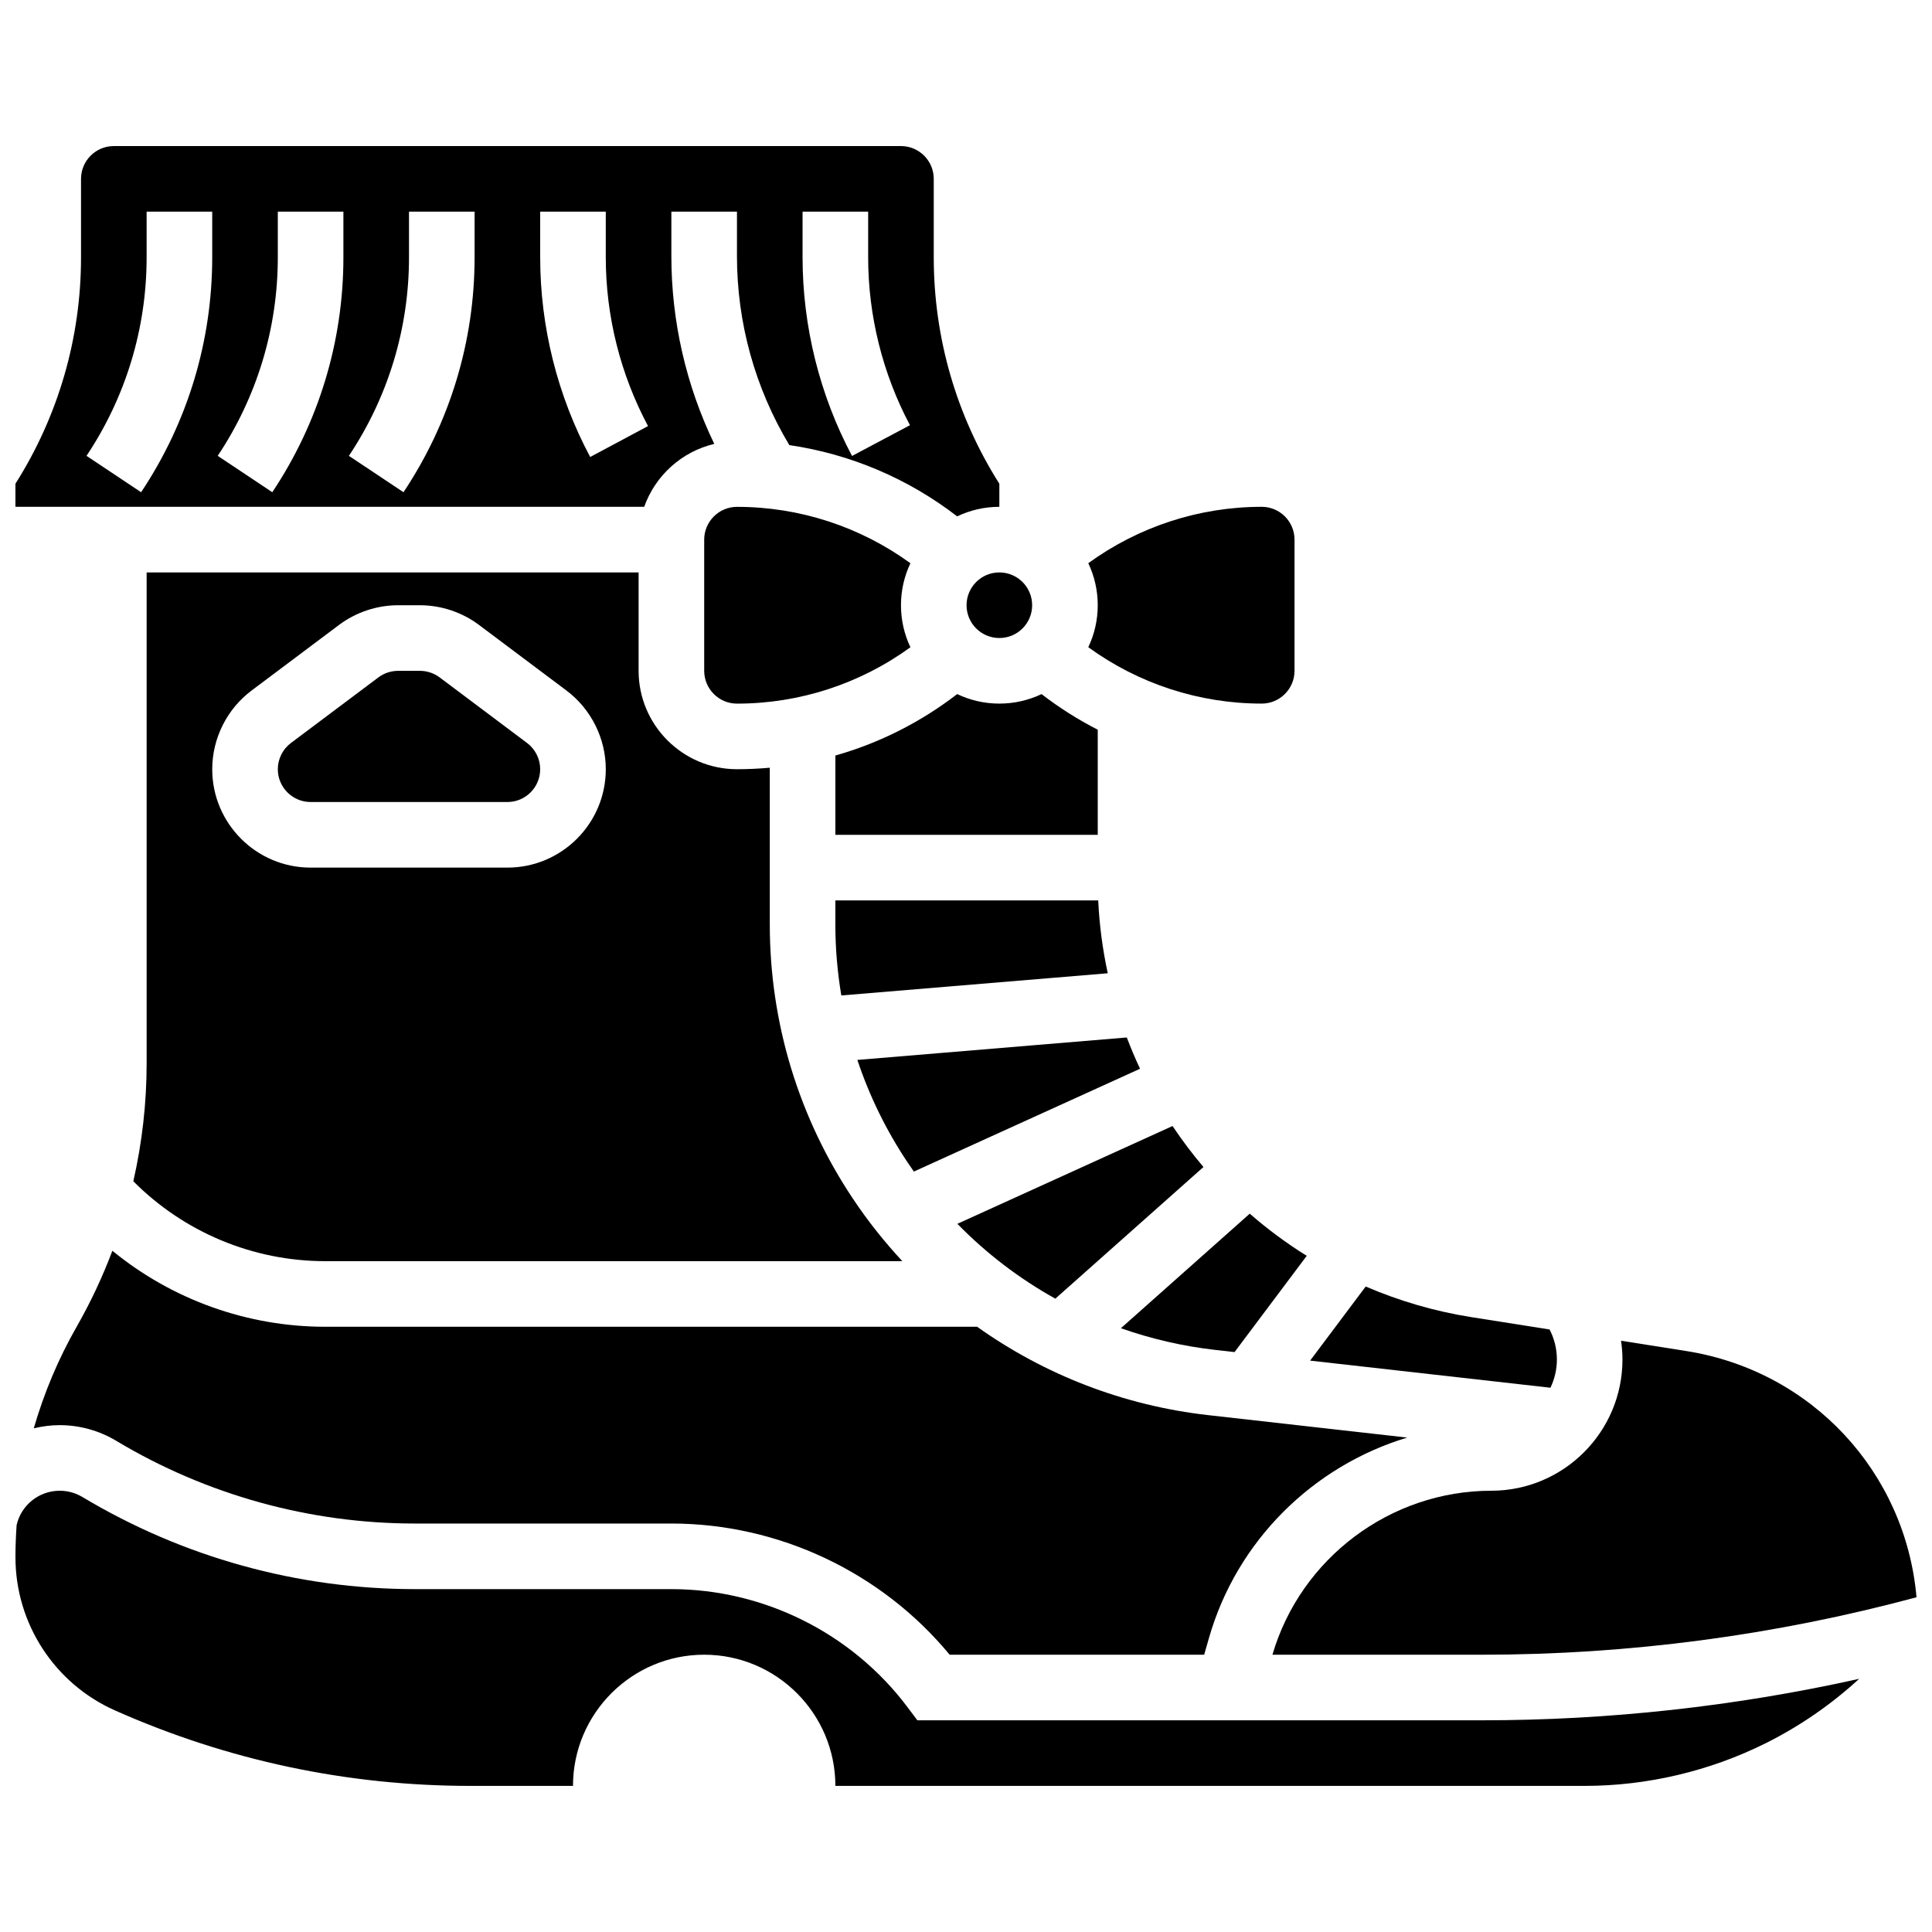
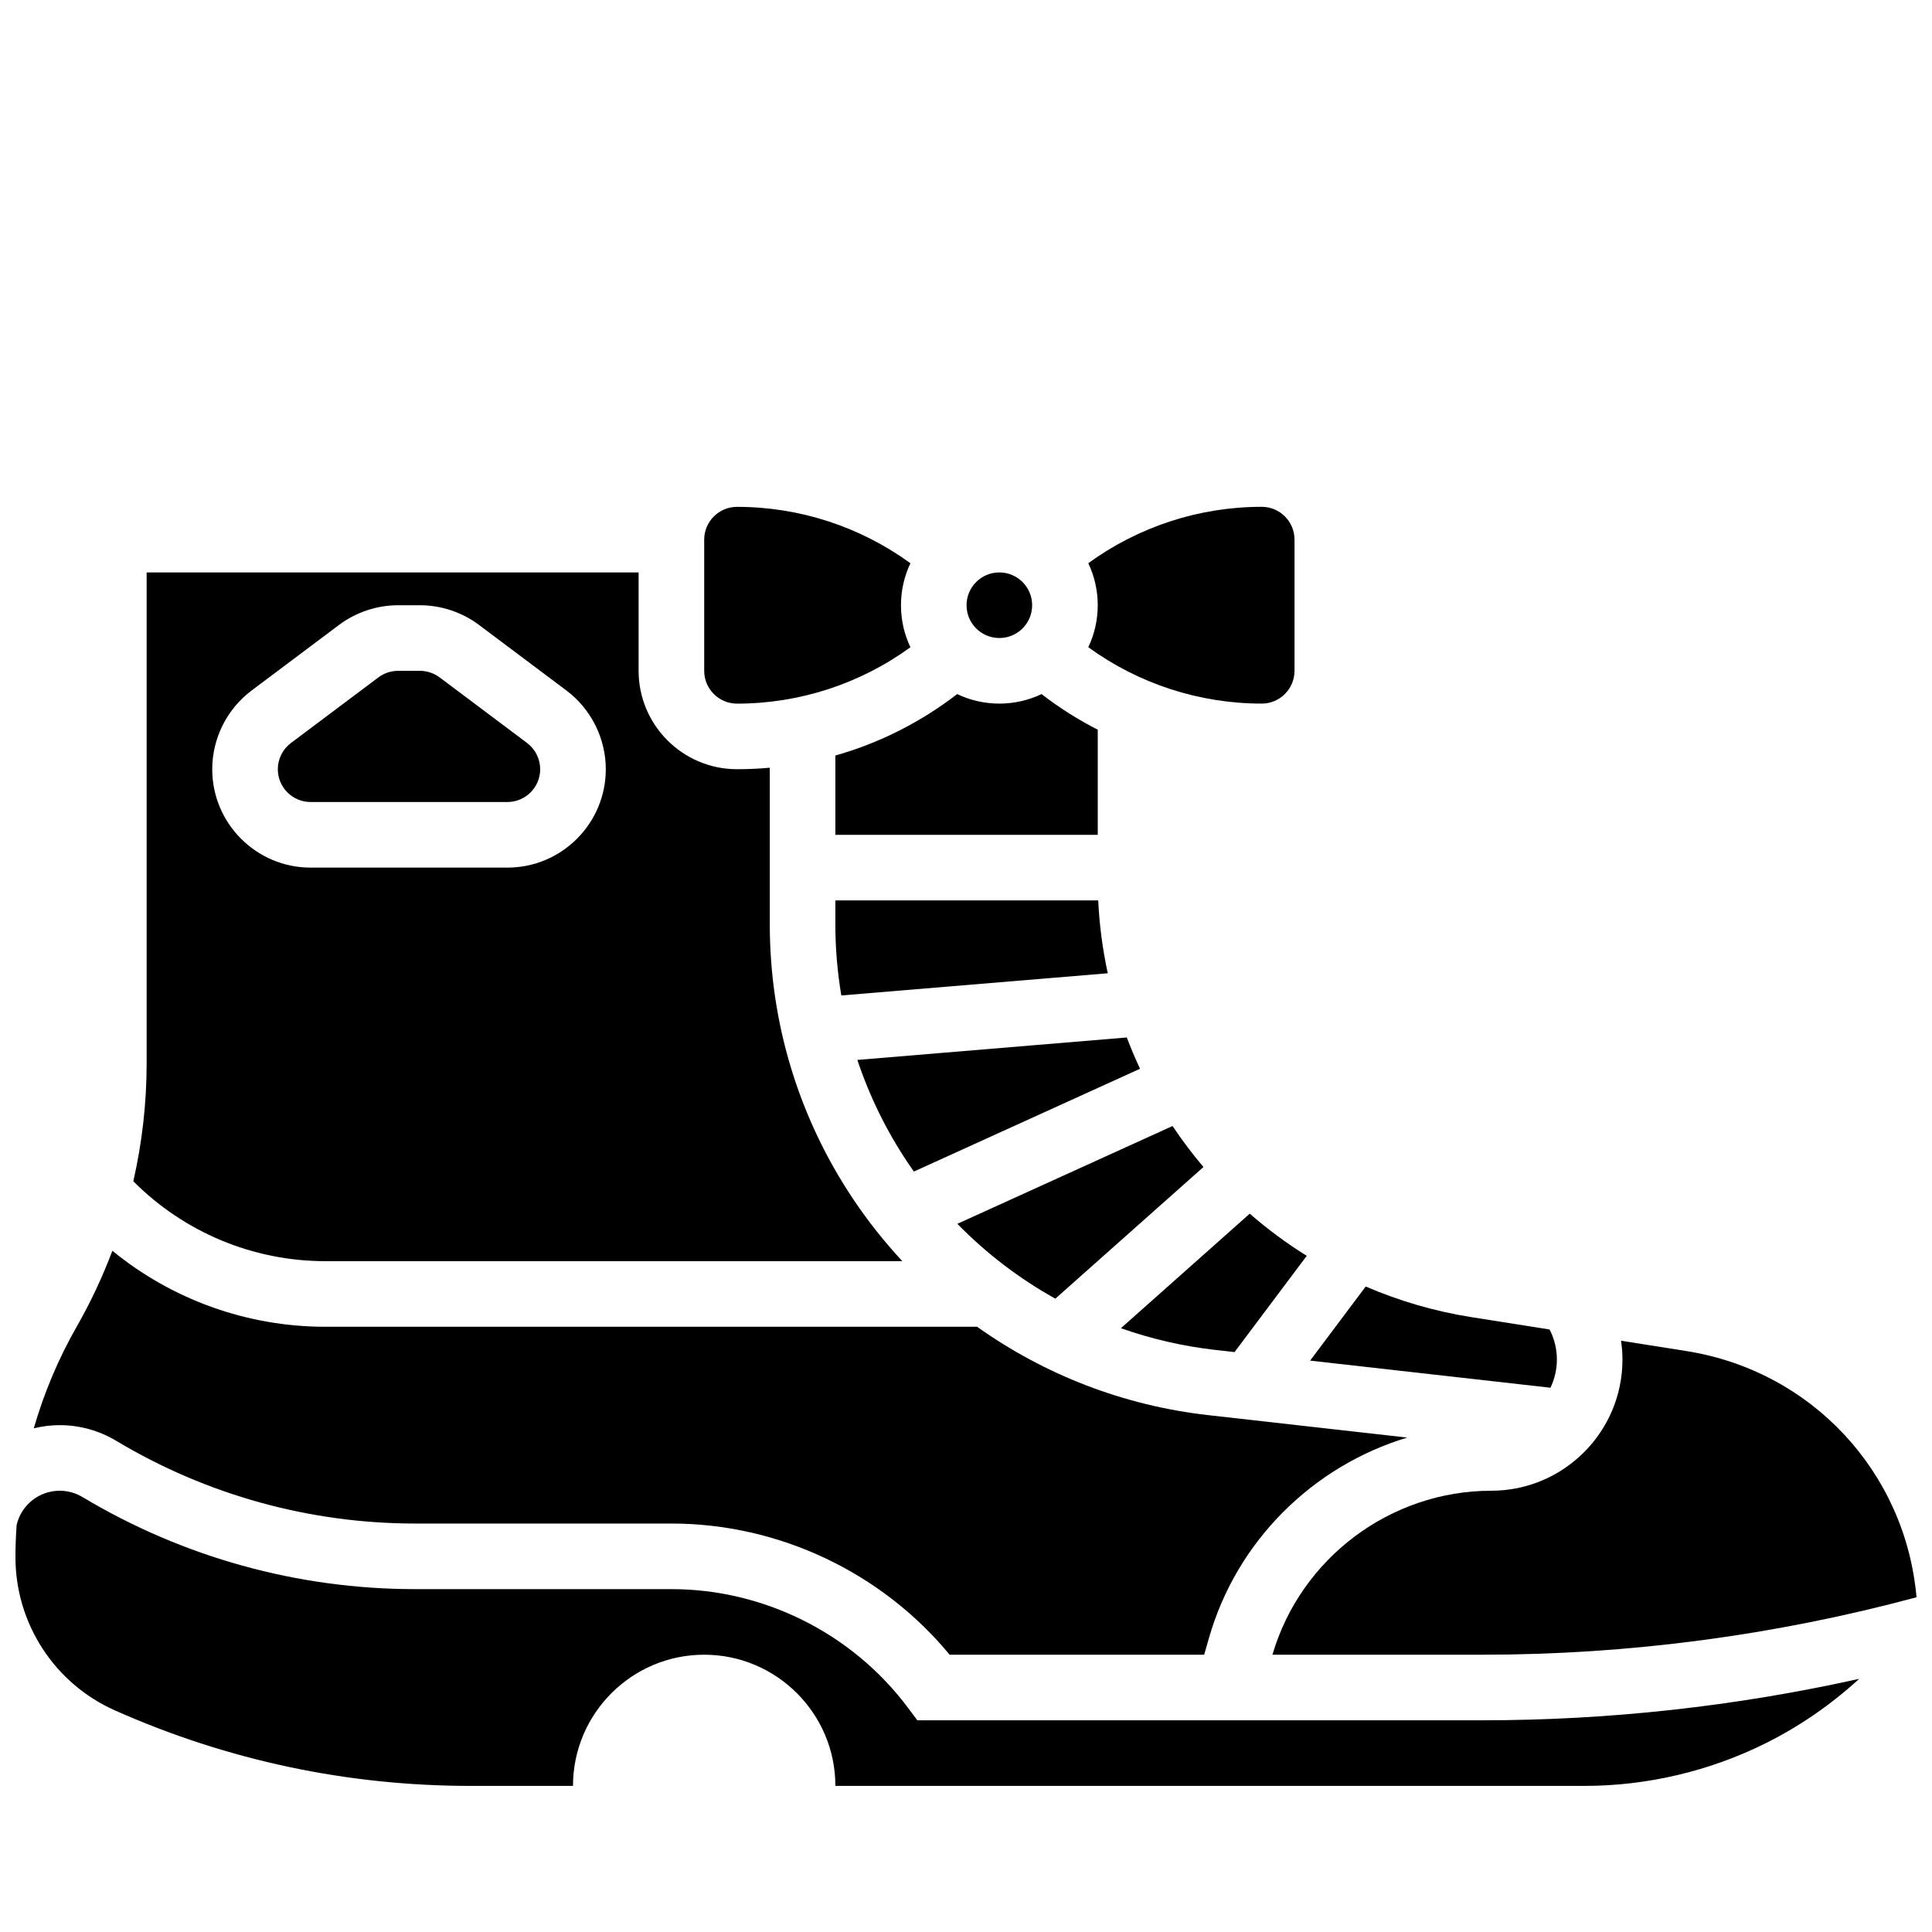
<svg xmlns="http://www.w3.org/2000/svg" width="800px" height="800px" version="1.1" viewBox="144 144 512 512">
  <defs>
    <clipPath id="c">
      <path d="m481 499h170.9v84h-170.9z" />
    </clipPath>
    <clipPath id="b">
      <path d="m148.09 539h488.91v79h-488.91z" />
    </clipPath>
    <clipPath id="a">
      <path d="m148.09 182h260.91v99h-260.91z" />
    </clipPath>
  </defs>
  <path d="m556.59 504.3c0-2.824-0.668-5.527-1.938-7.973l-20.777-3.281c-9.684-1.531-19.062-4.285-27.953-8.105l-14.727 19.637 63.688 7.184c1.082-2.262 1.707-4.789 1.707-7.461z" />
  <path d="m441.05 495.99c8.035 2.832 16.441 4.785 25.086 5.762l5.031 0.566 19.133-25.508c-5.316-3.305-10.363-7.047-15.105-11.172z" />
  <path d="m478.37 330.46c4.793 0 8.691-3.898 8.691-8.691v-34.766c0-4.793-3.898-8.691-8.691-8.691-16.598 0-32.645 5.266-45.961 14.941 1.602 3.379 2.504 7.152 2.504 11.133s-0.898 7.754-2.504 11.133c13.312 9.676 29.363 14.941 45.961 14.941z" />
  <path d="m397.66 327.94c-9.684 7.469-20.637 12.984-32.277 16.281v21.012h69.531v-27.852c-5.219-2.668-10.203-5.82-14.895-9.438-3.391 1.613-7.18 2.519-11.18 2.519s-7.789-0.906-11.18-2.523z" />
  <path d="m371.21 424.89c3.184 9.543 7.637 18.676 13.316 27.172 0.543 0.812 1.098 1.617 1.66 2.414l59.938-27.246c-1.281-2.719-2.441-5.484-3.512-8.289z" />
  <path d="m462.93 453.27c-2.957-3.469-5.68-7.106-8.195-10.863l-57.02 25.918c7.684 7.867 16.434 14.535 25.961 19.836z" />
  <path d="m365.38 382.62v6.379c0 6.348 0.543 12.629 1.578 18.809l70.609-5.883c-1.363-6.328-2.227-12.781-2.527-19.305z" />
  <path d="m164.33 495.57c-4.867 8.52-8.672 17.578-11.379 26.953 2.215-0.539 4.508-0.844 6.867-0.844 5.273 0 10.453 1.434 14.977 4.148 23.906 14.344 51.281 21.926 79.164 21.926h67.961c28.453 0 55.699 12.918 73.746 34.766h67.453l1.258-4.394c7.387-25.855 27.652-45.641 52.562-53.152l-52.758-5.949c-22.371-2.523-43.359-10.691-61.23-23.418h-172.76c-20.707 0-40.609-7.211-56.41-20.137-2.609 6.918-5.762 13.648-9.449 20.102z" />
  <path d="m283.68 340.9-23.176-17.383c-1.496-1.121-3.348-1.738-5.215-1.738h-5.797c-1.867 0-3.719 0.617-5.215 1.738l-23.176 17.383c-2.176 1.633-3.477 4.234-3.477 6.953 0 4.793 3.898 8.691 8.691 8.691h52.148c4.793 0 8.691-3.898 8.691-8.691 0-2.723-1.297-5.324-3.477-6.953z" />
  <path d="m417.53 304.39c0 4.801-3.891 8.691-8.691 8.691-4.801 0-8.691-3.891-8.691-8.691s3.891-8.691 8.691-8.691c4.801 0 8.691 3.891 8.691 8.691" />
  <g clip-path="url(#c)">
    <path d="m539.21 539.06c-26.711 0-50.5 17.852-58 43.457h55.566c38.895 0 77.59-5.125 115.12-15.227-2.906-33.051-27.676-59.988-61.047-65.258l-17.254-2.723c0.234 1.637 0.375 3.297 0.375 4.981 0 19.172-15.594 34.77-34.766 34.77z" />
  </g>
  <g clip-path="url(#b)">
    <path d="m387.11 599.9-2.609-3.477c-14.691-19.594-38.086-31.289-62.578-31.289h-67.961c-31.031 0-61.496-8.438-88.105-24.402-1.824-1.094-3.91-1.672-6.035-1.672-5.481 0-10.207 3.801-11.418 9.09-0.199 2.848-0.309 5.703-0.309 8.562 0 17.523 10.348 33.445 26.363 40.562 29.867 13.277 61.586 20.008 94.273 20.008h27.117c0-19.172 15.598-34.766 34.766-34.766 19.172 0 34.766 15.598 34.766 34.766h198.54c16.605 0 33.234-3.926 48.09-11.352 9.004-4.504 17.309-10.246 24.68-17.02-32.781 7.289-66.273 10.988-99.914 10.988z" />
  </g>
  <g clip-path="url(#a)">
-     <path d="m333.29 261.64c-7.461-15.48-11.371-32.438-11.371-49.793v-11.758h17.383v11.758c0 17.727 4.789 34.965 13.875 50.109 16.168 2.367 31.469 8.852 44.477 18.883 3.394-1.617 7.184-2.527 11.184-2.527v-6.117c-11.383-17.977-17.383-38.656-17.383-59.984v-20.812c0-4.793-3.898-8.691-8.691-8.691h-208.6c-4.793 0-8.691 3.898-8.691 8.691v20.812c0 21.328-6 42.008-17.383 59.984v6.117h166.63c2.934-8.266 9.922-14.625 18.566-16.672zm23.398-61.551h17.383v12.121c0 15.449 3.828 30.828 11.078 44.473l-15.352 8.152c-8.578-16.145-13.109-34.344-13.109-52.625zm-156.45 12.121c0 22.223-6.516 43.742-18.844 62.234l-14.465-9.641c10.422-15.629 15.926-33.816 15.926-52.594v-12.121h17.383zm34.766 0c0 22.223-6.516 43.742-18.844 62.234l-14.465-9.641c10.422-15.629 15.926-33.816 15.926-52.594v-12.121h17.383zm34.766 0c0 22.223-6.516 43.742-18.844 62.234l-14.465-9.641c10.422-15.629 15.926-33.816 15.926-52.594v-12.121h17.383zm17.383 0v-12.121h17.383v12.121c0 15.539 3.871 30.996 11.199 44.703l-15.328 8.195c-8.668-16.219-13.254-34.512-13.254-52.898z" />
-   </g>
+     </g>
  <path d="m339.31 278.32c-4.793 0-8.691 3.898-8.691 8.691v34.766c0 4.793 3.898 8.691 8.691 8.691 16.598 0 32.645-5.266 45.961-14.941-1.605-3.375-2.504-7.152-2.504-11.133s0.898-7.754 2.504-11.133c-13.316-9.676-29.363-14.941-45.961-14.941z" />
  <path d="m182.86 295.7v130.1c0 10.543-1.199 21.023-3.527 31.242 13.414 13.504 31.703 21.18 50.859 21.18h152.94c-4.746-5.102-9.121-10.605-13.059-16.496-14.438-21.598-22.07-46.75-22.07-72.73v-41.543c-2.879 0.262-5.777 0.395-8.691 0.395-14.375 0-26.074-11.699-26.074-26.074v-26.074zm95.605 78.227h-52.148c-14.375 0-26.074-11.695-26.074-26.074 0-8.164 3.898-15.961 10.43-20.859l23.176-17.383c4.484-3.363 10.039-5.215 15.645-5.215h5.797c5.606 0 11.16 1.852 15.645 5.215l23.176 17.383c6.531 4.898 10.43 12.695 10.43 20.859 0 14.375-11.695 26.074-26.074 26.074z" />
</svg>